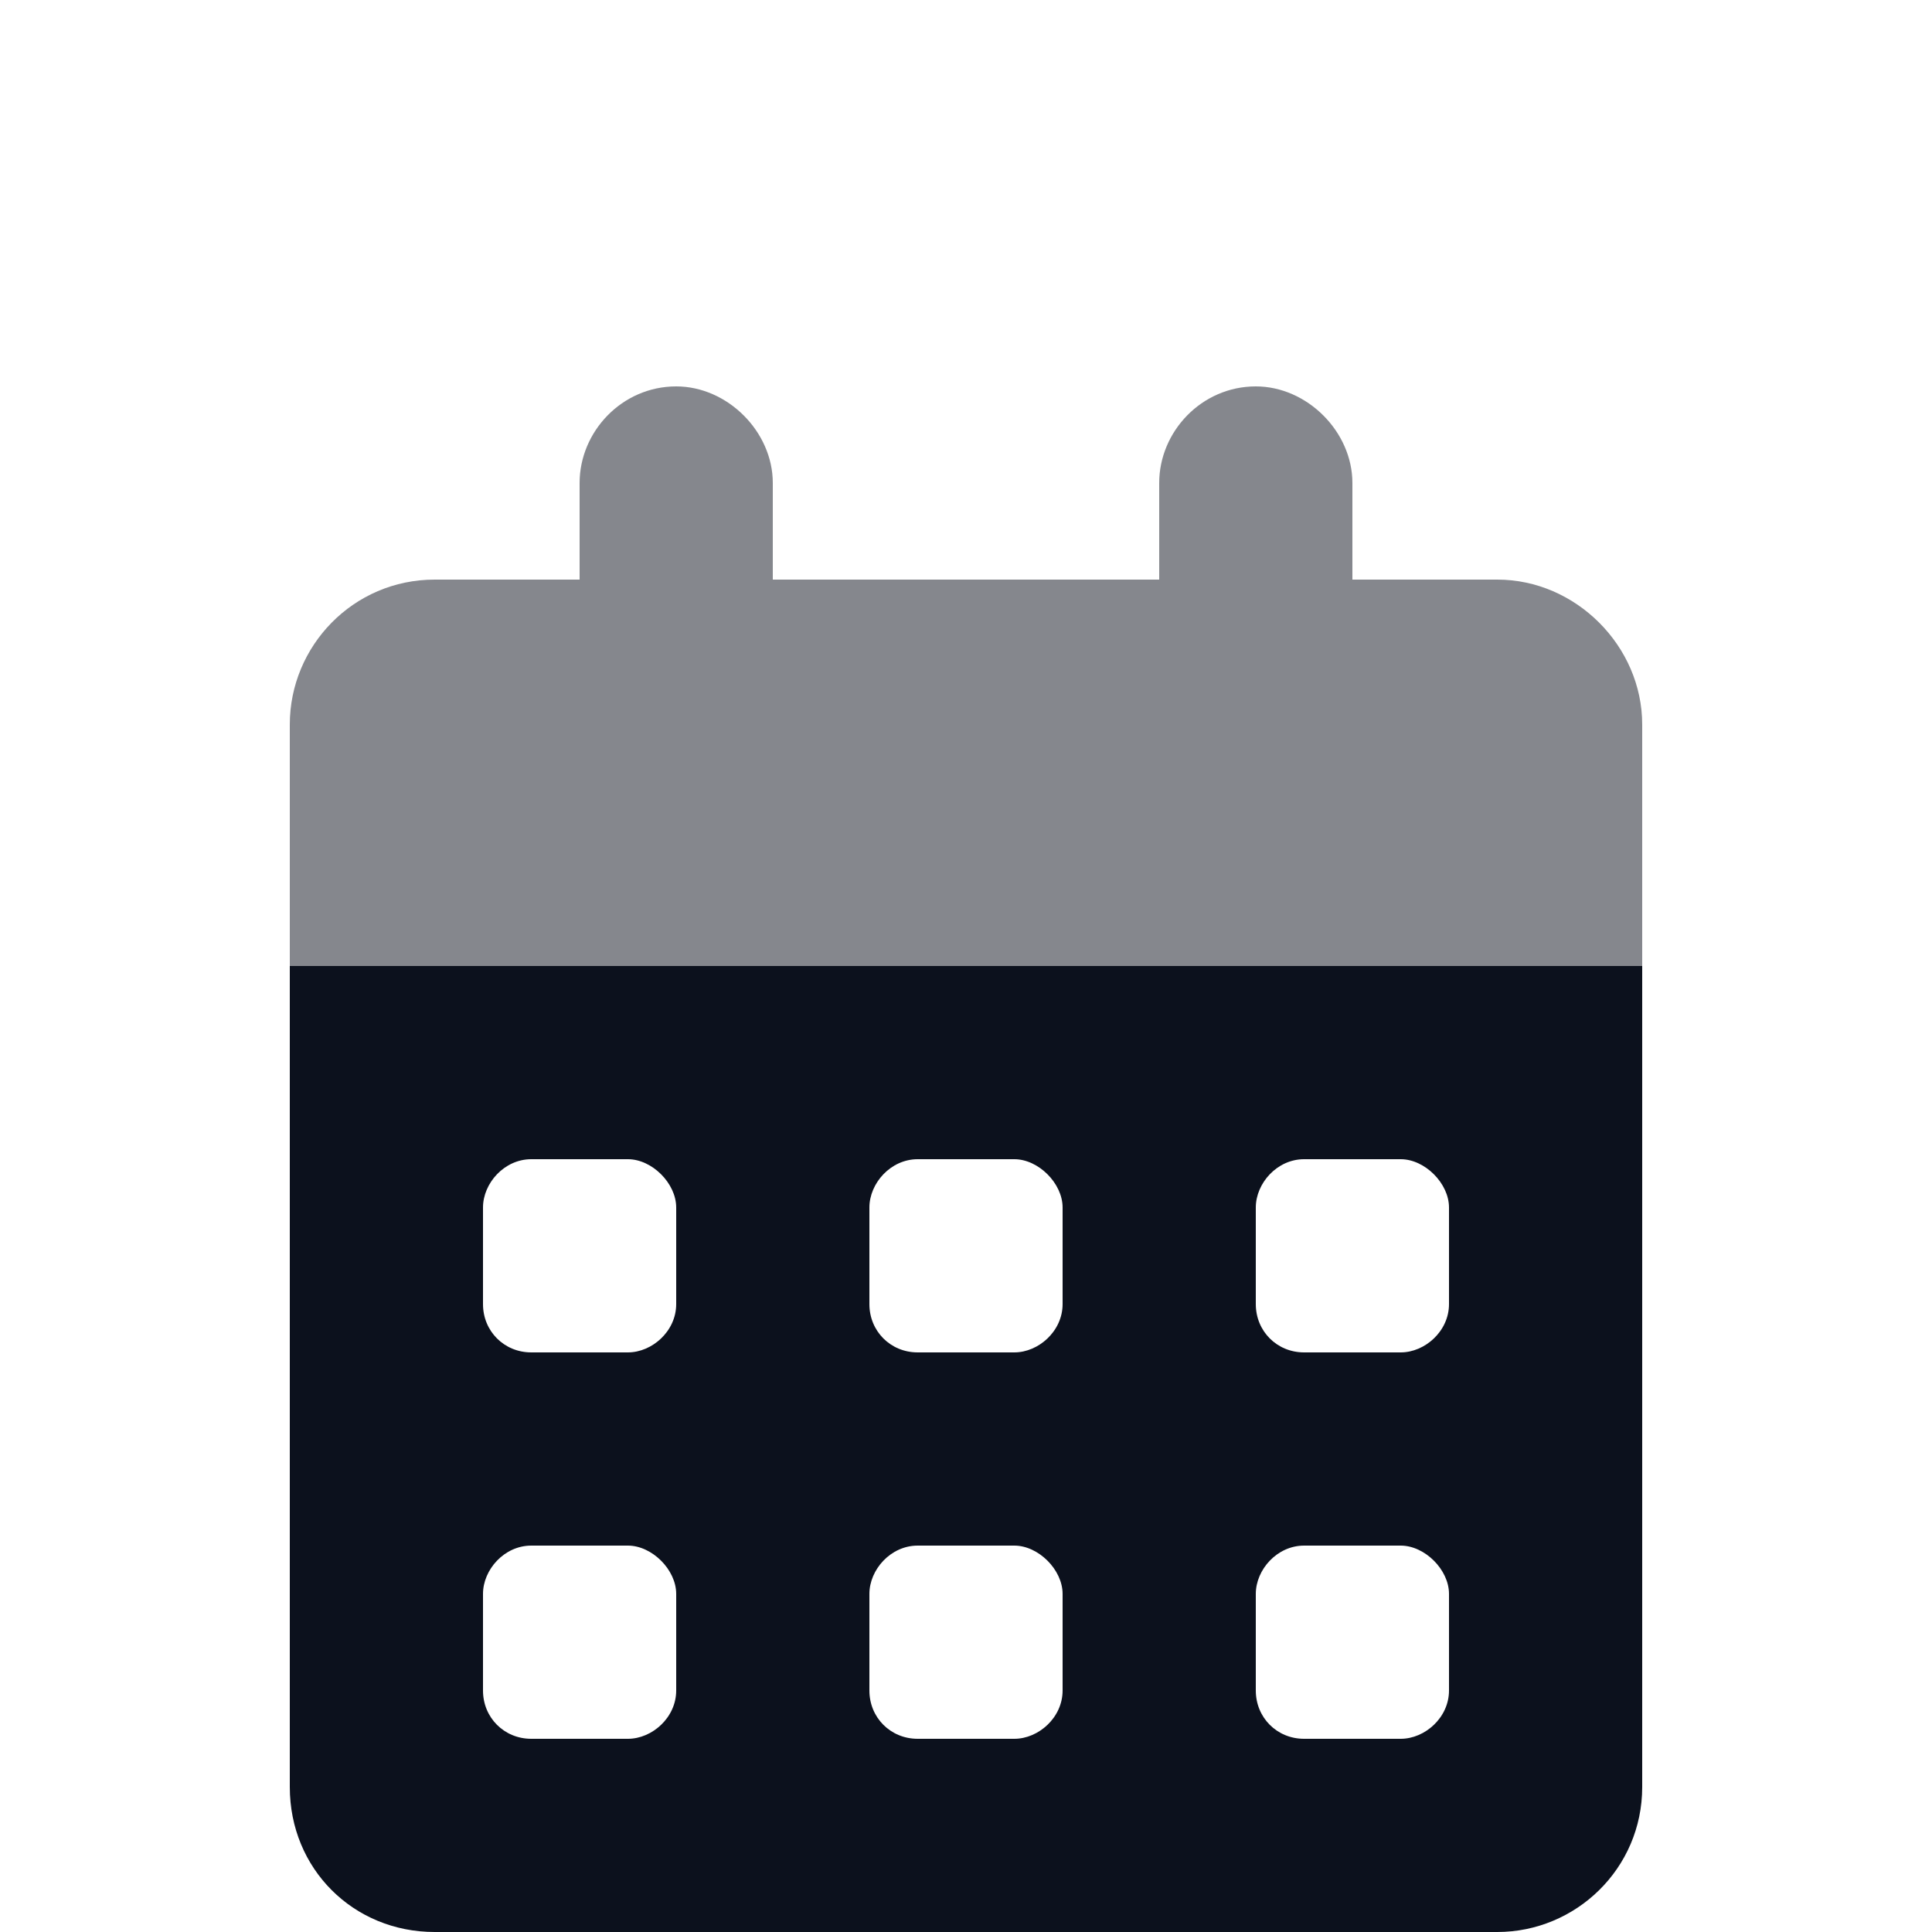
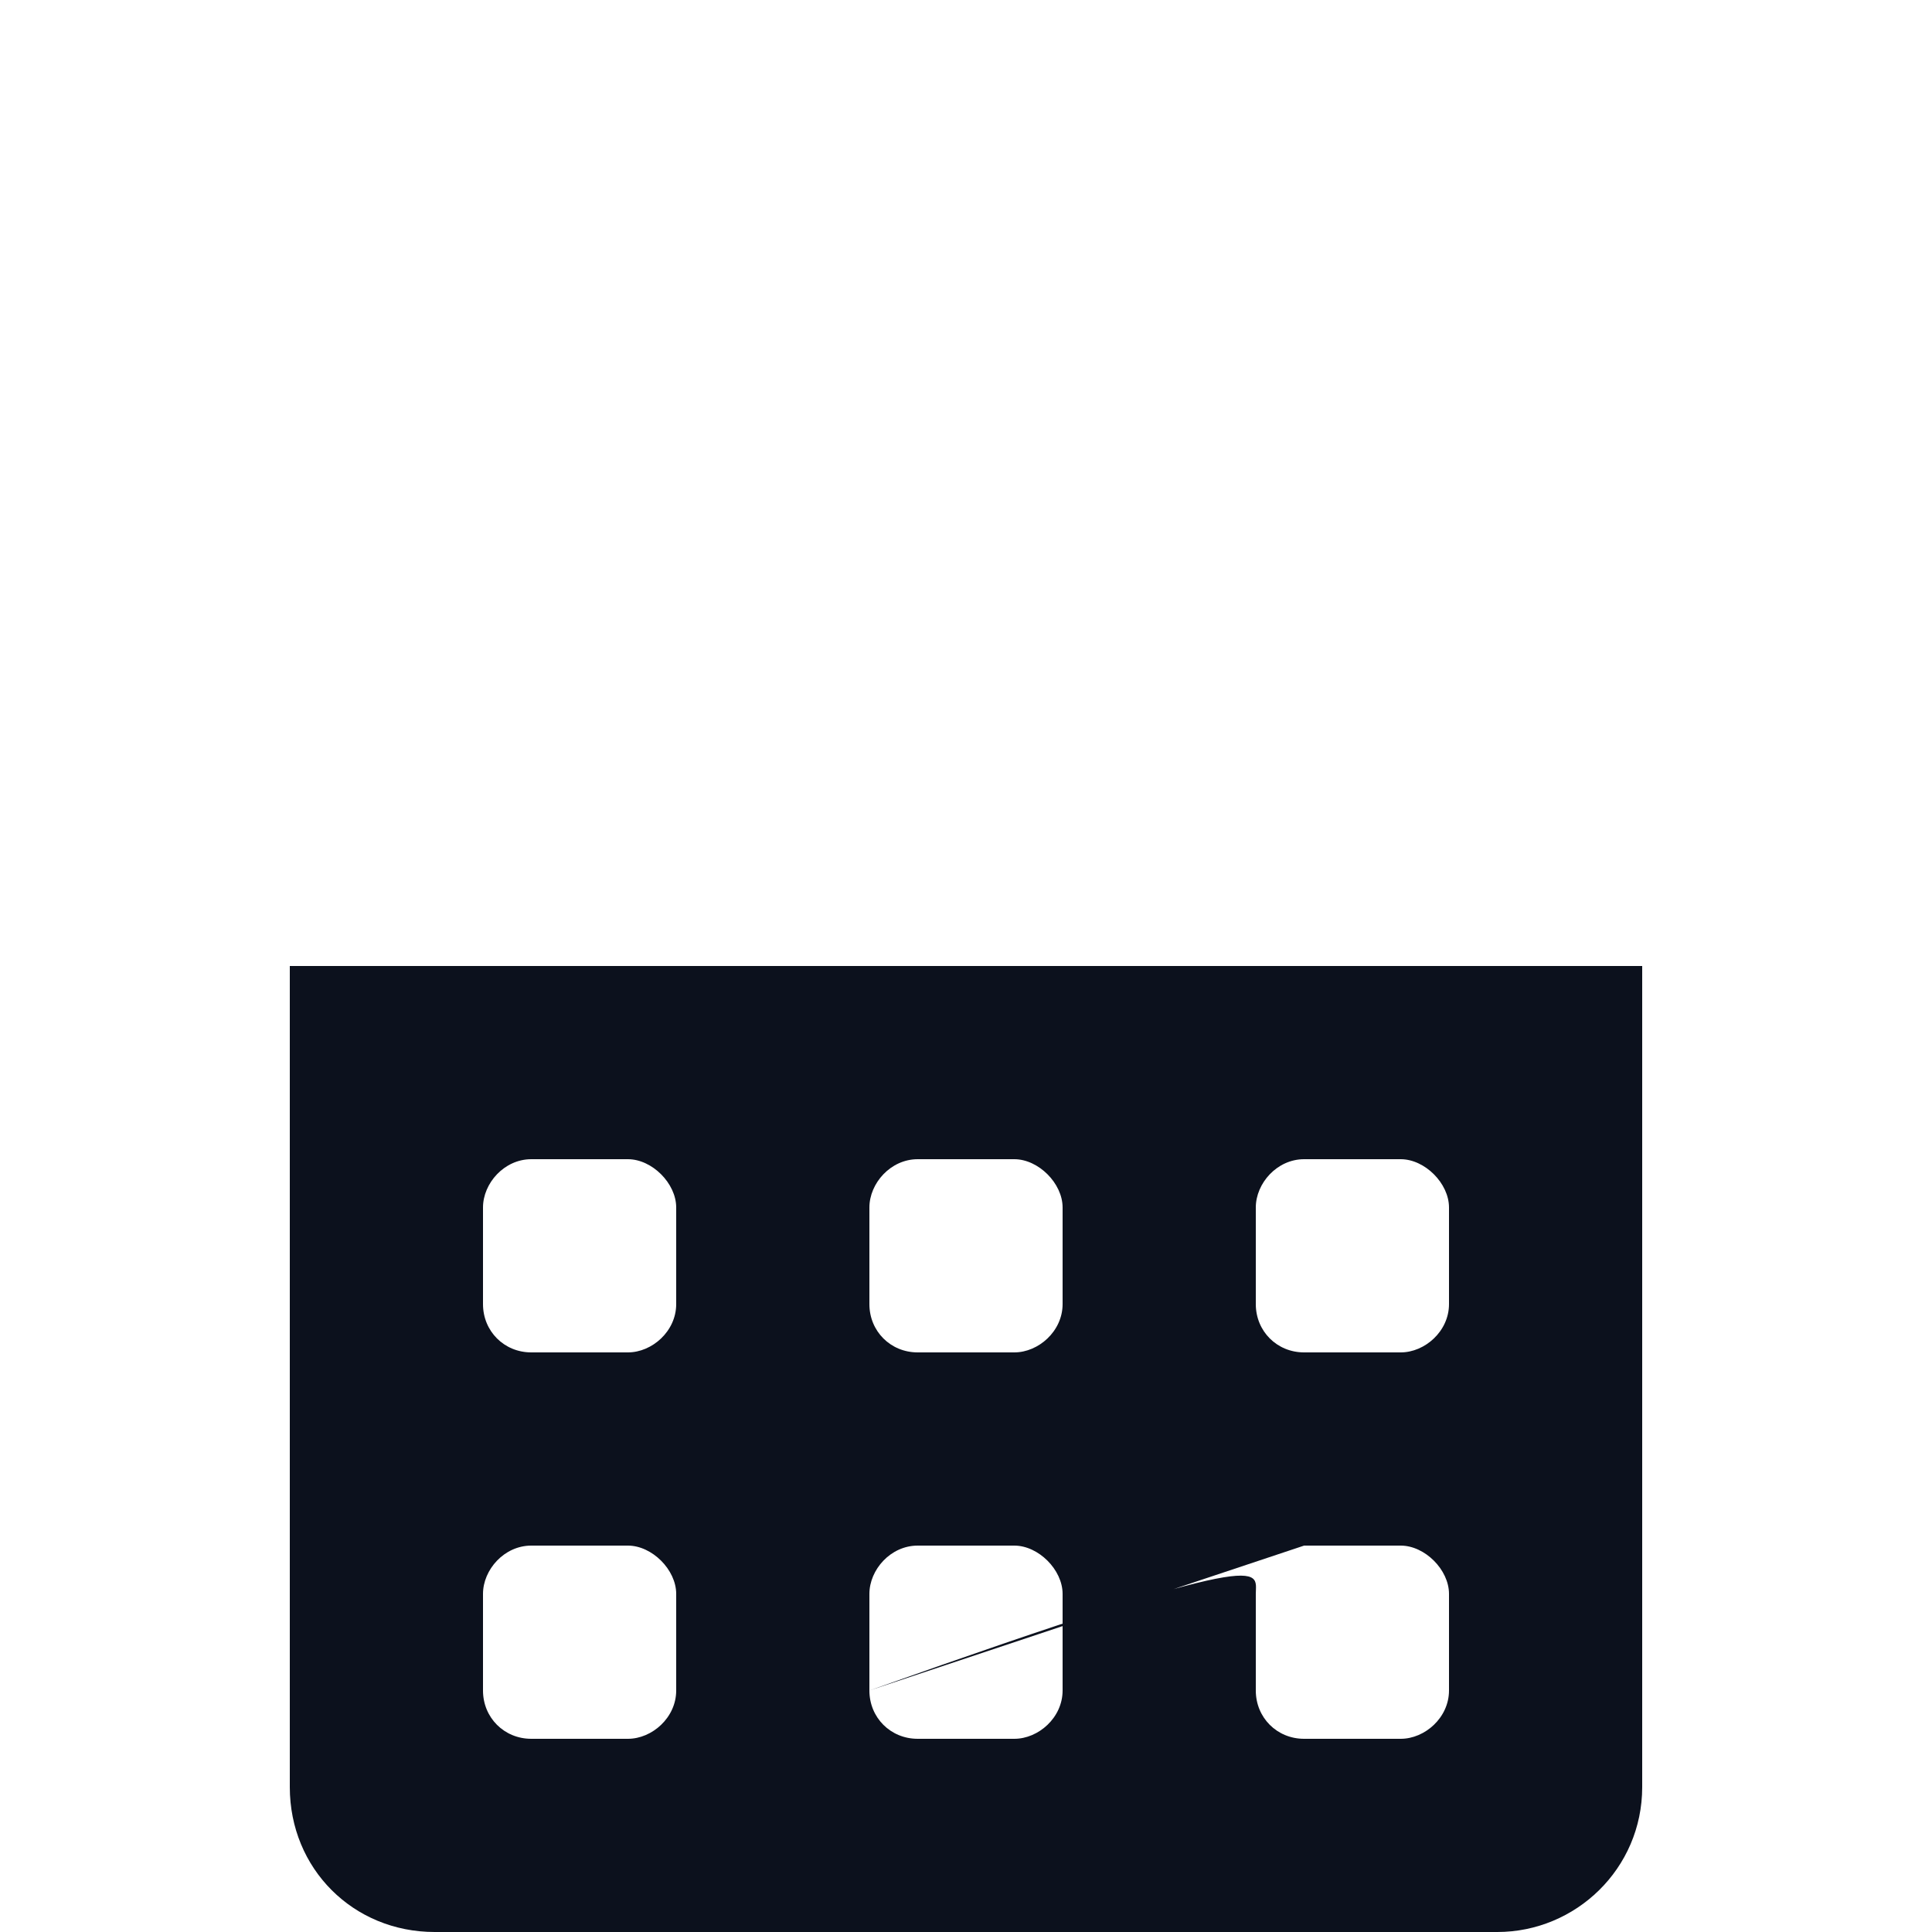
<svg xmlns="http://www.w3.org/2000/svg" width="20" height="20" viewBox="0 0 20 20" fill="none">
-   <path d="M3 10H17V18.5C17 19.344 16.312 20 15.5 20H4.5C3.656 20 3 19.344 3 18.5V10ZM5 13.5C5 13.781 5.219 14 5.5 14H6.5C6.75 14 7 13.781 7 13.5V12.5C7 12.25 6.75 12 6.5 12H5.5C5.219 12 5 12.25 5 12.5V13.5ZM9.5 12C9.219 12 9 12.25 9 12.5V13.5C9 13.781 9.219 14 9.5 14H10.5C10.75 14 11 13.781 11 13.5V12.5C11 12.25 10.75 12 10.5 12H9.5ZM13 13.5C13 13.781 13.219 14 13.5 14H14.5C14.75 14 15 13.781 15 13.5V12.5C15 12.25 14.75 12 14.5 12H13.5C13.219 12 13 12.25 13 12.5V13.5ZM5.5 16C5.219 16 5 16.25 5 16.5V17.5C5 17.781 5.219 18 5.5 18H6.5C6.75 18 7 17.781 7 17.5V16.5C7 16.25 6.75 16 6.5 16H5.5ZM9 17.5C9 17.781 9.219 18 9.5 18H10.5C10.75 18 11 17.781 11 17.5V16.5C11 16.25 10.75 16 10.5 16H9.5C9.219 16 9 16.25 9 16.5V17.5ZM13.5 16C13.219 16 13 16.25 13 16.5V17.5C13 17.781 13.219 18 13.5 18H14.5C14.75 18 15 17.781 15 17.5V16.5C15 16.25 14.75 16 14.5 16H13.5Z" fill="#0C111D" />
-   <path opacity="0.5" d="M8 6H12V5C12 4.469 12.438 4 13 4C13.531 4 14 4.469 14 5V6H15.5C16.312 6 17 6.688 17 7.5V10H3V7.5C3 6.688 3.656 6 4.5 6H6V5C6 4.469 6.438 4 7 4C7.531 4 8 4.469 8 5V6Z" fill="#0C111D" />
+   <path d="M3 10H17V18.5C17 19.344 16.312 20 15.5 20H4.5C3.656 20 3 19.344 3 18.5V10ZM5 13.5C5 13.781 5.219 14 5.5 14H6.5C6.75 14 7 13.781 7 13.5V12.5C7 12.25 6.75 12 6.5 12H5.5C5.219 12 5 12.25 5 12.5V13.5ZM9.5 12C9.219 12 9 12.25 9 12.5V13.5C9 13.781 9.219 14 9.5 14H10.5C10.75 14 11 13.781 11 13.5V12.5C11 12.25 10.75 12 10.5 12H9.5ZM13 13.5C13 13.781 13.219 14 13.5 14H14.5C14.75 14 15 13.781 15 13.5V12.5C15 12.25 14.75 12 14.5 12H13.5C13.219 12 13 12.25 13 12.5V13.5ZM5.5 16C5.219 16 5 16.25 5 16.5V17.5C5 17.781 5.219 18 5.5 18H6.5C6.75 18 7 17.781 7 17.5V16.5C7 16.25 6.75 16 6.5 16H5.5ZM9 17.5C9 17.781 9.219 18 9.5 18H10.5C10.75 18 11 17.781 11 17.5V16.5C11 16.25 10.75 16 10.5 16H9.5C9.219 16 9 16.25 9 16.5V17.5ZC13.219 16 13 16.25 13 16.5V17.5C13 17.781 13.219 18 13.5 18H14.5C14.75 18 15 17.781 15 17.5V16.5C15 16.25 14.75 16 14.5 16H13.5Z" fill="#0C111D" />
</svg>